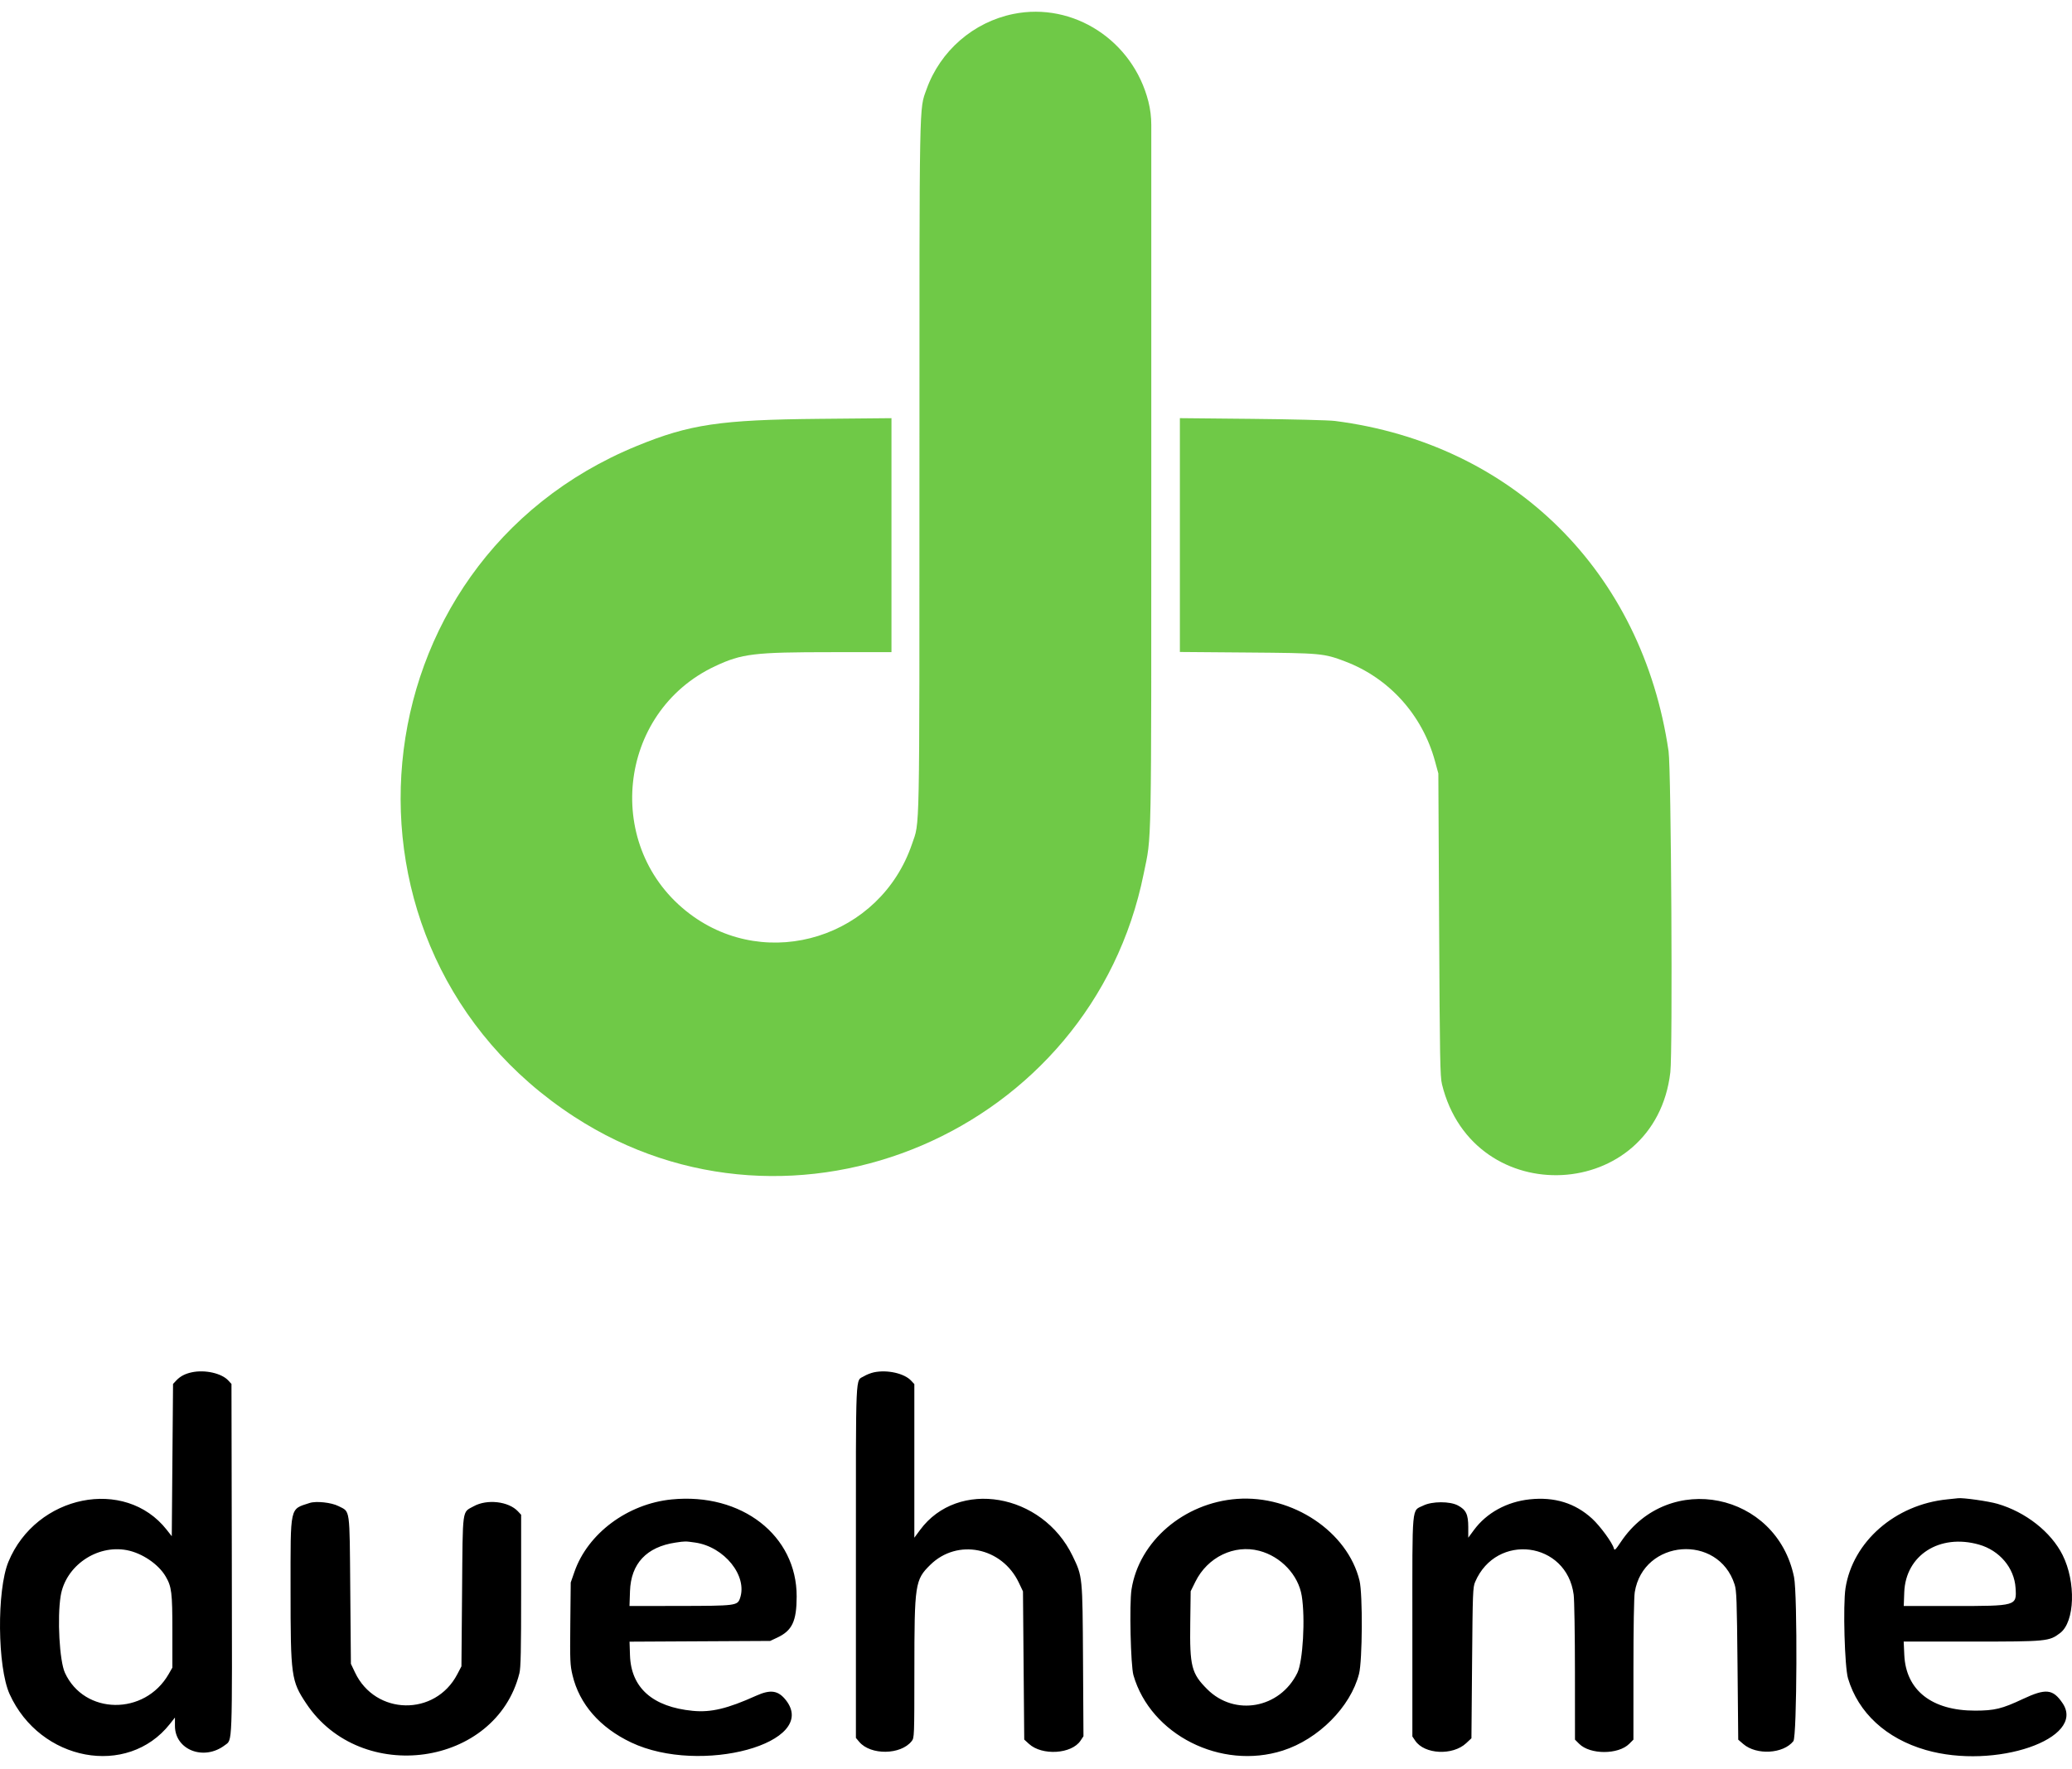
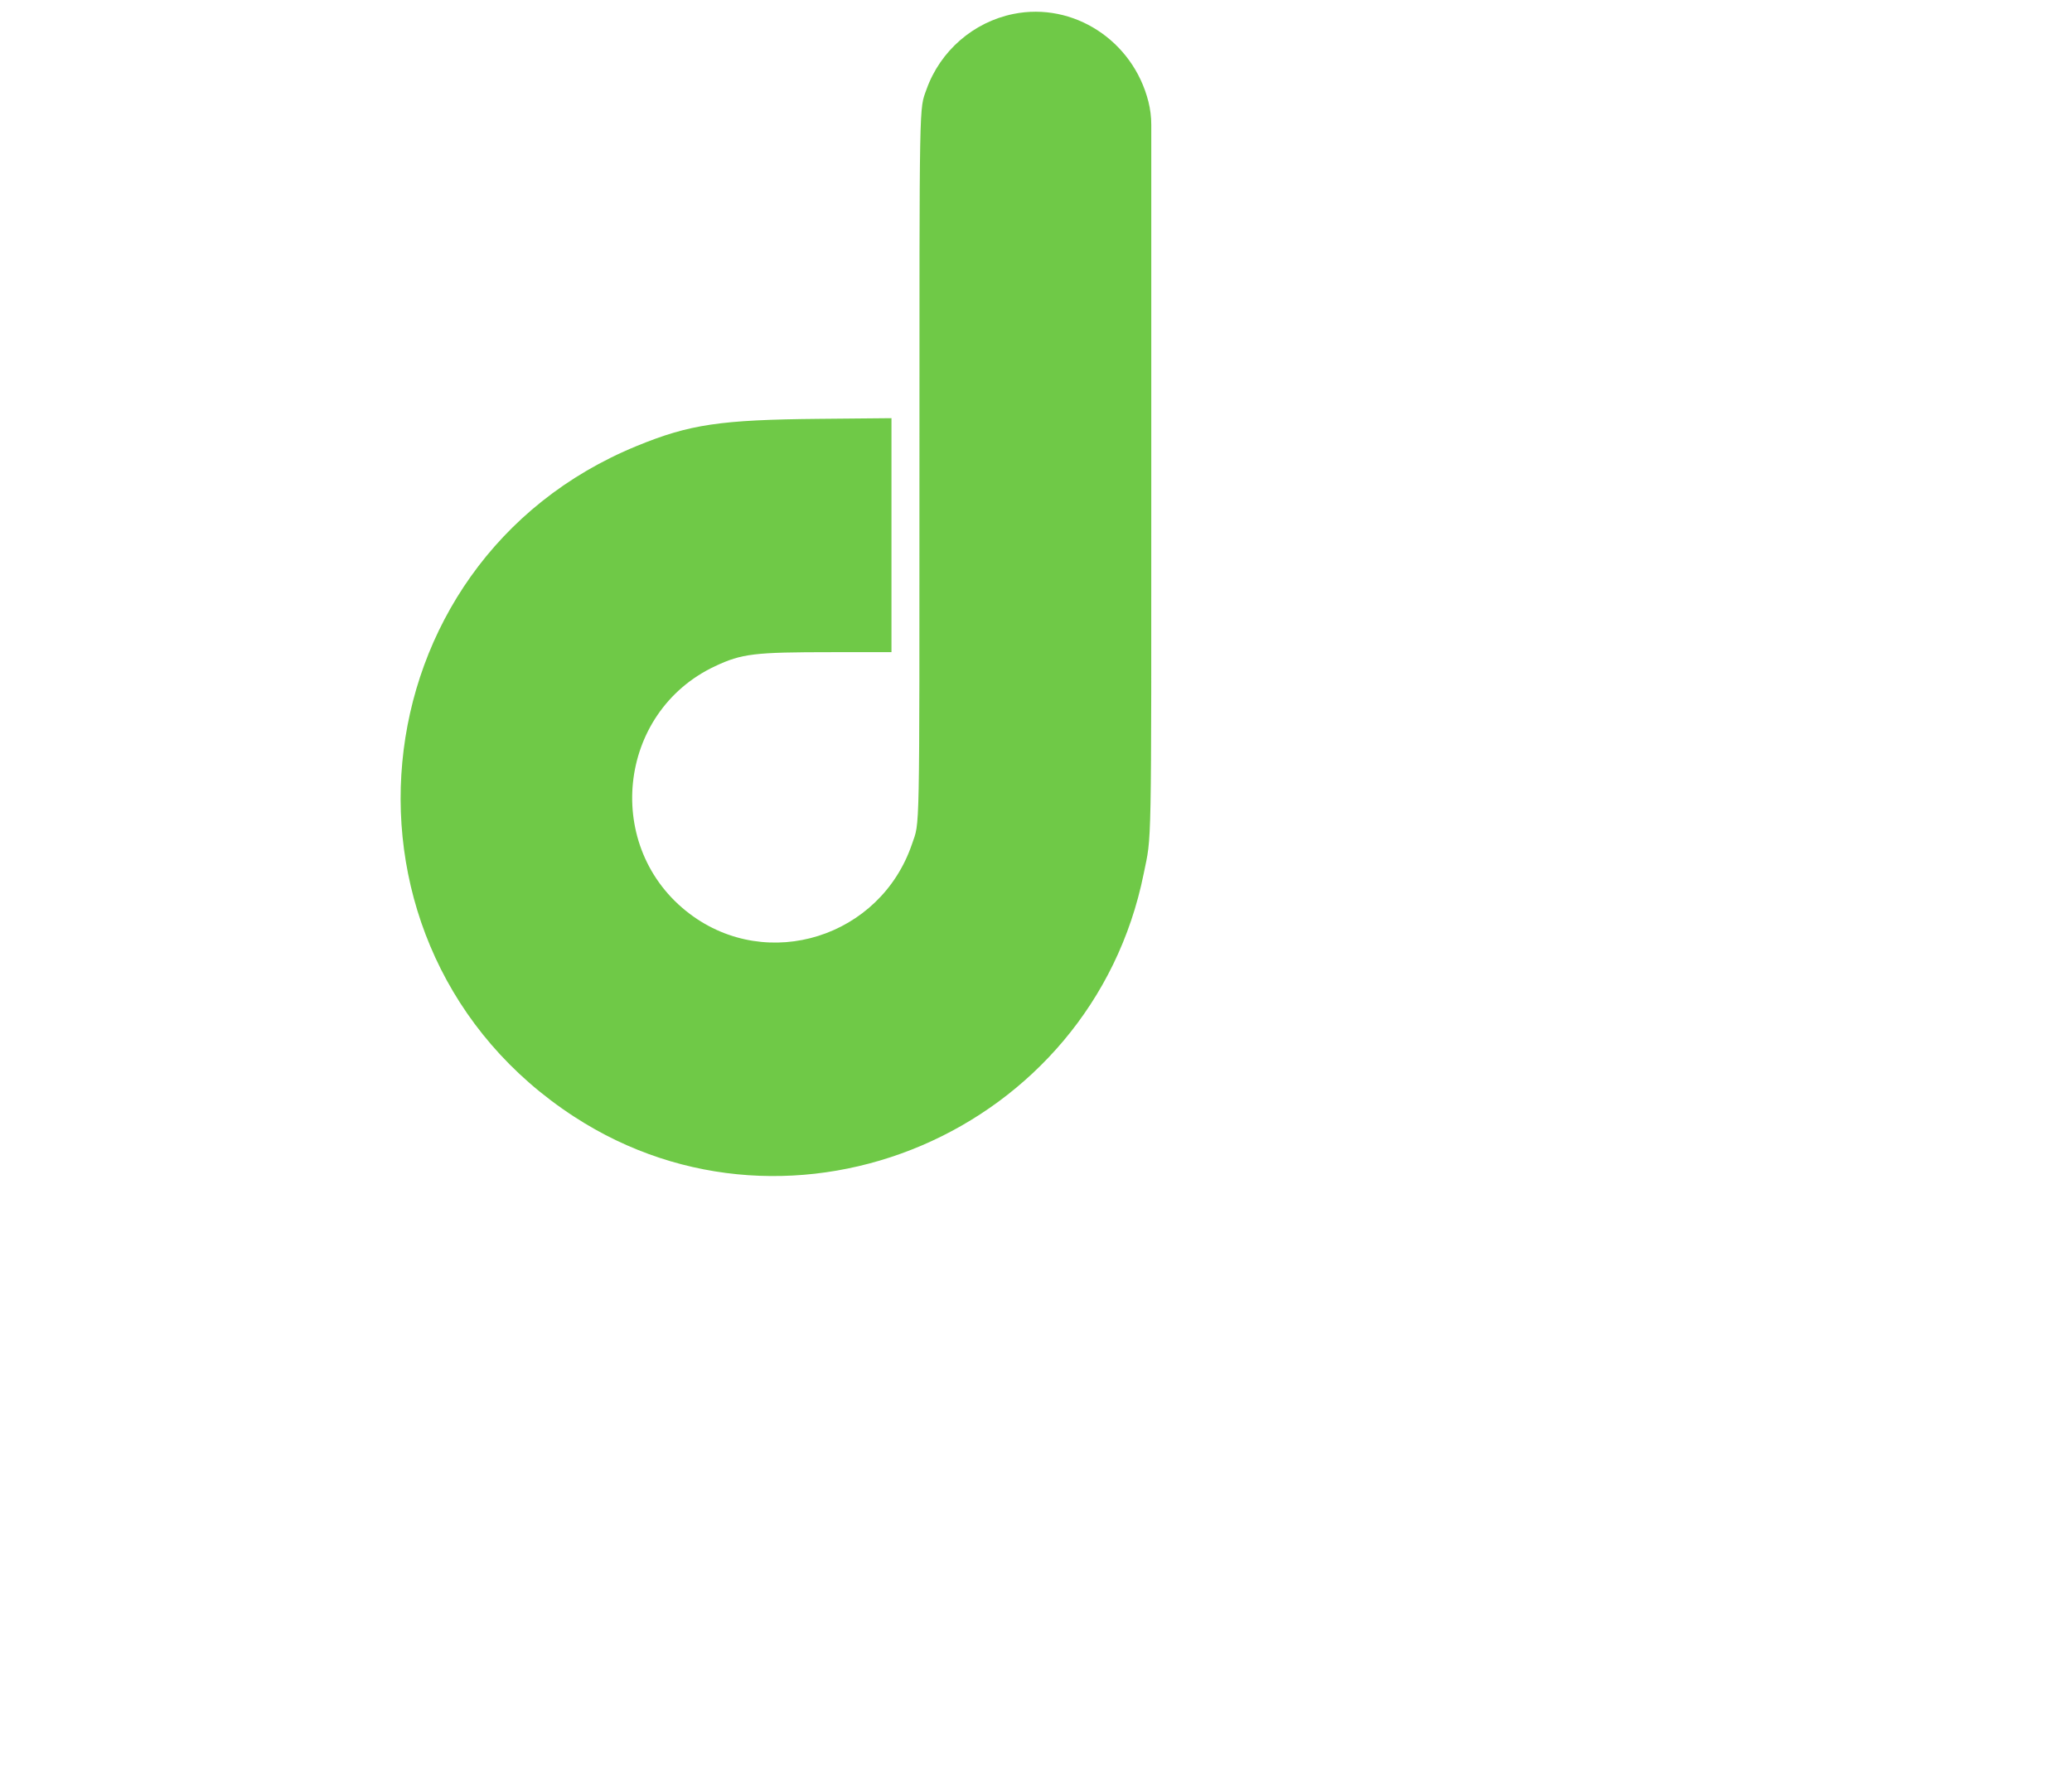
<svg xmlns="http://www.w3.org/2000/svg" width="130" height="111" viewBox="0 0 130 111" fill="none">
-   <path fill-rule="evenodd" clip-rule="evenodd" d="M12.038 86.123C11.61 86.214 11.305 86.375 11.056 86.641L10.857 86.855L10.817 91.633L10.777 96.411L10.458 96.005C7.844 92.68 2.262 93.811 0.528 98.017C-0.209 99.804 -0.165 104.625 0.603 106.32C2.517 110.542 7.993 111.565 10.655 108.198L10.976 107.791V108.311C10.976 109.825 12.793 110.53 14.108 109.526C14.591 109.159 14.567 109.789 14.544 97.868L14.523 86.855L14.324 86.638C13.905 86.183 12.862 85.948 12.038 86.123ZM54.831 86.125C54.642 86.165 54.364 86.274 54.213 86.367C53.657 86.711 53.701 85.717 53.701 97.973V109.069L53.91 109.317C54.624 110.166 56.517 110.14 57.2 109.272C57.365 109.062 57.367 109.004 57.369 104.826C57.371 99.409 57.41 99.149 58.365 98.21C60.067 96.534 62.868 97.099 63.925 99.33L64.183 99.874L64.222 104.524L64.262 109.173L64.556 109.442C65.38 110.198 67.236 110.083 67.794 109.242L67.978 108.964L67.95 104.22C67.919 98.907 67.923 98.95 67.298 97.652C65.395 93.698 60.098 92.795 57.724 96.02L57.367 96.504V91.685V86.865L57.167 86.65C56.74 86.189 55.668 85.948 54.831 86.125ZM42.143 94.102C39.378 94.375 36.878 96.236 36.041 98.647L35.808 99.316L35.782 101.879C35.758 104.246 35.769 104.494 35.921 105.136C36.352 106.951 37.64 108.426 39.607 109.358C43.962 111.421 51.407 109.386 49.313 106.705C48.829 106.086 48.349 106.013 47.443 106.421C45.642 107.234 44.606 107.481 43.466 107.37C40.948 107.126 39.592 105.926 39.526 103.883L39.498 103.029L43.909 103.006L48.32 102.983L48.766 102.774C49.702 102.335 49.981 101.745 49.984 100.193C49.993 96.362 46.526 93.669 42.143 94.102ZM77.614 94.069C74.278 94.313 71.461 96.731 70.992 99.755C70.851 100.665 70.939 104.526 71.114 105.135C72.192 108.874 76.604 111.101 80.483 109.864C82.722 109.15 84.737 107.121 85.268 105.046C85.481 104.212 85.503 100.048 85.299 99.202C84.555 96.127 81.092 93.814 77.614 94.069ZM95.974 94.097C94.535 94.25 93.266 94.949 92.476 96.022L92.121 96.504L92.121 95.838C92.12 95.039 91.982 94.752 91.466 94.478C90.964 94.211 89.853 94.214 89.303 94.485C88.557 94.852 88.614 94.225 88.614 102.075L88.614 108.978L88.793 109.244C89.372 110.103 91.143 110.19 91.989 109.401L92.32 109.092L92.36 104.364C92.397 99.92 92.409 99.614 92.554 99.277C93.888 96.165 98.301 96.74 98.735 100.083C98.777 100.406 98.813 102.585 98.814 104.924L98.816 109.177L99.08 109.44C99.765 110.125 101.535 110.125 102.22 109.44L102.483 109.177L102.484 104.804C102.484 102.16 102.517 100.23 102.567 99.921C103.106 96.598 107.806 96.234 108.83 99.436C108.955 99.826 108.975 100.386 109.015 104.527L109.059 109.179L109.374 109.451C110.203 110.167 111.89 110.071 112.519 109.272C112.746 108.983 112.782 100.057 112.56 98.974C111.47 93.659 104.694 92.283 101.695 96.768C101.359 97.27 101.296 97.329 101.258 97.18C101.169 96.828 100.397 95.771 99.89 95.306C98.826 94.331 97.529 93.931 95.974 94.097ZM122.171 94.098C118.907 94.424 116.243 96.752 115.789 99.674C115.626 100.729 115.734 104.615 115.947 105.332C116.589 107.494 118.343 109.11 120.824 109.826C125.181 111.084 130.92 109.116 129.405 106.884C128.803 105.996 128.357 105.95 126.914 106.628C125.606 107.243 125.144 107.355 123.925 107.357C121.203 107.36 119.576 106.08 119.478 103.858L119.44 103.023H123.718C128.438 103.023 128.565 103.011 129.255 102.487C130.18 101.785 130.258 99.286 129.409 97.589C128.684 96.141 127.091 94.89 125.319 94.376C124.752 94.212 123.149 93.985 122.849 94.027C122.805 94.033 122.5 94.065 122.171 94.098ZM19.425 94.325C18.165 94.739 18.23 94.443 18.23 99.738C18.23 105.205 18.269 105.49 19.215 106.911C22.648 112.071 31.121 110.87 32.587 105.016C32.675 104.668 32.697 103.596 32.697 99.821V95.065L32.498 94.851C31.909 94.221 30.559 94.066 29.718 94.532C28.981 94.94 29.036 94.54 28.991 99.871L28.951 104.577L28.691 105.074C27.305 107.729 23.553 107.662 22.273 104.96L22.016 104.418L21.976 99.791C21.931 94.533 21.983 94.902 21.237 94.521C20.793 94.294 19.834 94.19 19.425 94.325ZM43.617 96.809C45.449 97.073 46.922 98.91 46.426 100.313C46.266 100.767 46.15 100.781 42.633 100.787L39.495 100.791L39.527 99.855C39.585 98.129 40.568 97.082 42.382 96.811C42.992 96.72 42.994 96.72 43.617 96.809ZM124.163 96.936C125.453 97.302 126.378 98.396 126.459 99.653C126.533 100.793 126.544 100.79 122.541 100.791L119.444 100.791L119.475 99.934C119.56 97.6 121.693 96.236 124.163 96.936ZM7.956 97.285C8.912 97.467 9.94 98.162 10.392 98.934C10.771 99.581 10.815 99.938 10.815 102.385L10.815 104.657L10.582 105.064C9.08 107.682 5.288 107.633 4.073 104.98C3.732 104.235 3.583 101.537 3.807 100.156C4.112 98.278 6.065 96.927 7.956 97.285ZM79.006 97.326C80.365 97.68 81.461 98.842 81.674 100.156C81.902 101.563 81.747 104.274 81.397 104.989C80.303 107.224 77.465 107.737 75.741 106.011C74.755 105.025 74.641 104.579 74.678 101.863L74.704 99.865L75.003 99.26C75.764 97.723 77.433 96.916 79.006 97.326Z" fill="black" />
  <path d="M58.128 5.615C58.989 3.194 61.074 1.383 63.585 0.875C67.345 0.115 71.082 2.542 72.052 6.375C72.172 6.851 72.233 7.341 72.233 7.832V29.451C72.233 54.09 72.267 52.307 71.755 54.84C68.486 71.042 49.779 79.026 36.031 70.087C19.857 59.571 22.123 35.291 39.961 27.985C43.271 26.629 45.192 26.344 51.409 26.286L55.932 26.244V33.587V40.929H52.183C47.313 40.929 46.548 41.021 44.868 41.808C38.695 44.701 37.822 53.243 43.279 57.355C48.17 61.041 55.236 58.816 57.222 52.965C57.715 51.512 57.686 52.987 57.687 29.341C57.687 5.831 57.667 6.911 58.128 5.615Z" fill="#6FC947" />
-   <path d="M74.027 40.917V33.58V26.243L78.55 26.287C81.038 26.311 83.379 26.37 83.751 26.418C94.927 27.843 103.046 35.882 104.688 47.147C104.854 48.285 104.952 65.983 104.8 67.29C103.846 75.466 92.44 76.07 90.472 68.049C90.354 67.571 90.335 66.472 90.292 58.027L90.244 48.541L90.031 47.762C89.237 44.864 87.151 42.551 84.39 41.509C83.044 41.001 82.903 40.988 78.271 40.951L74.027 40.917Z" fill="#6FC947" />
</svg>